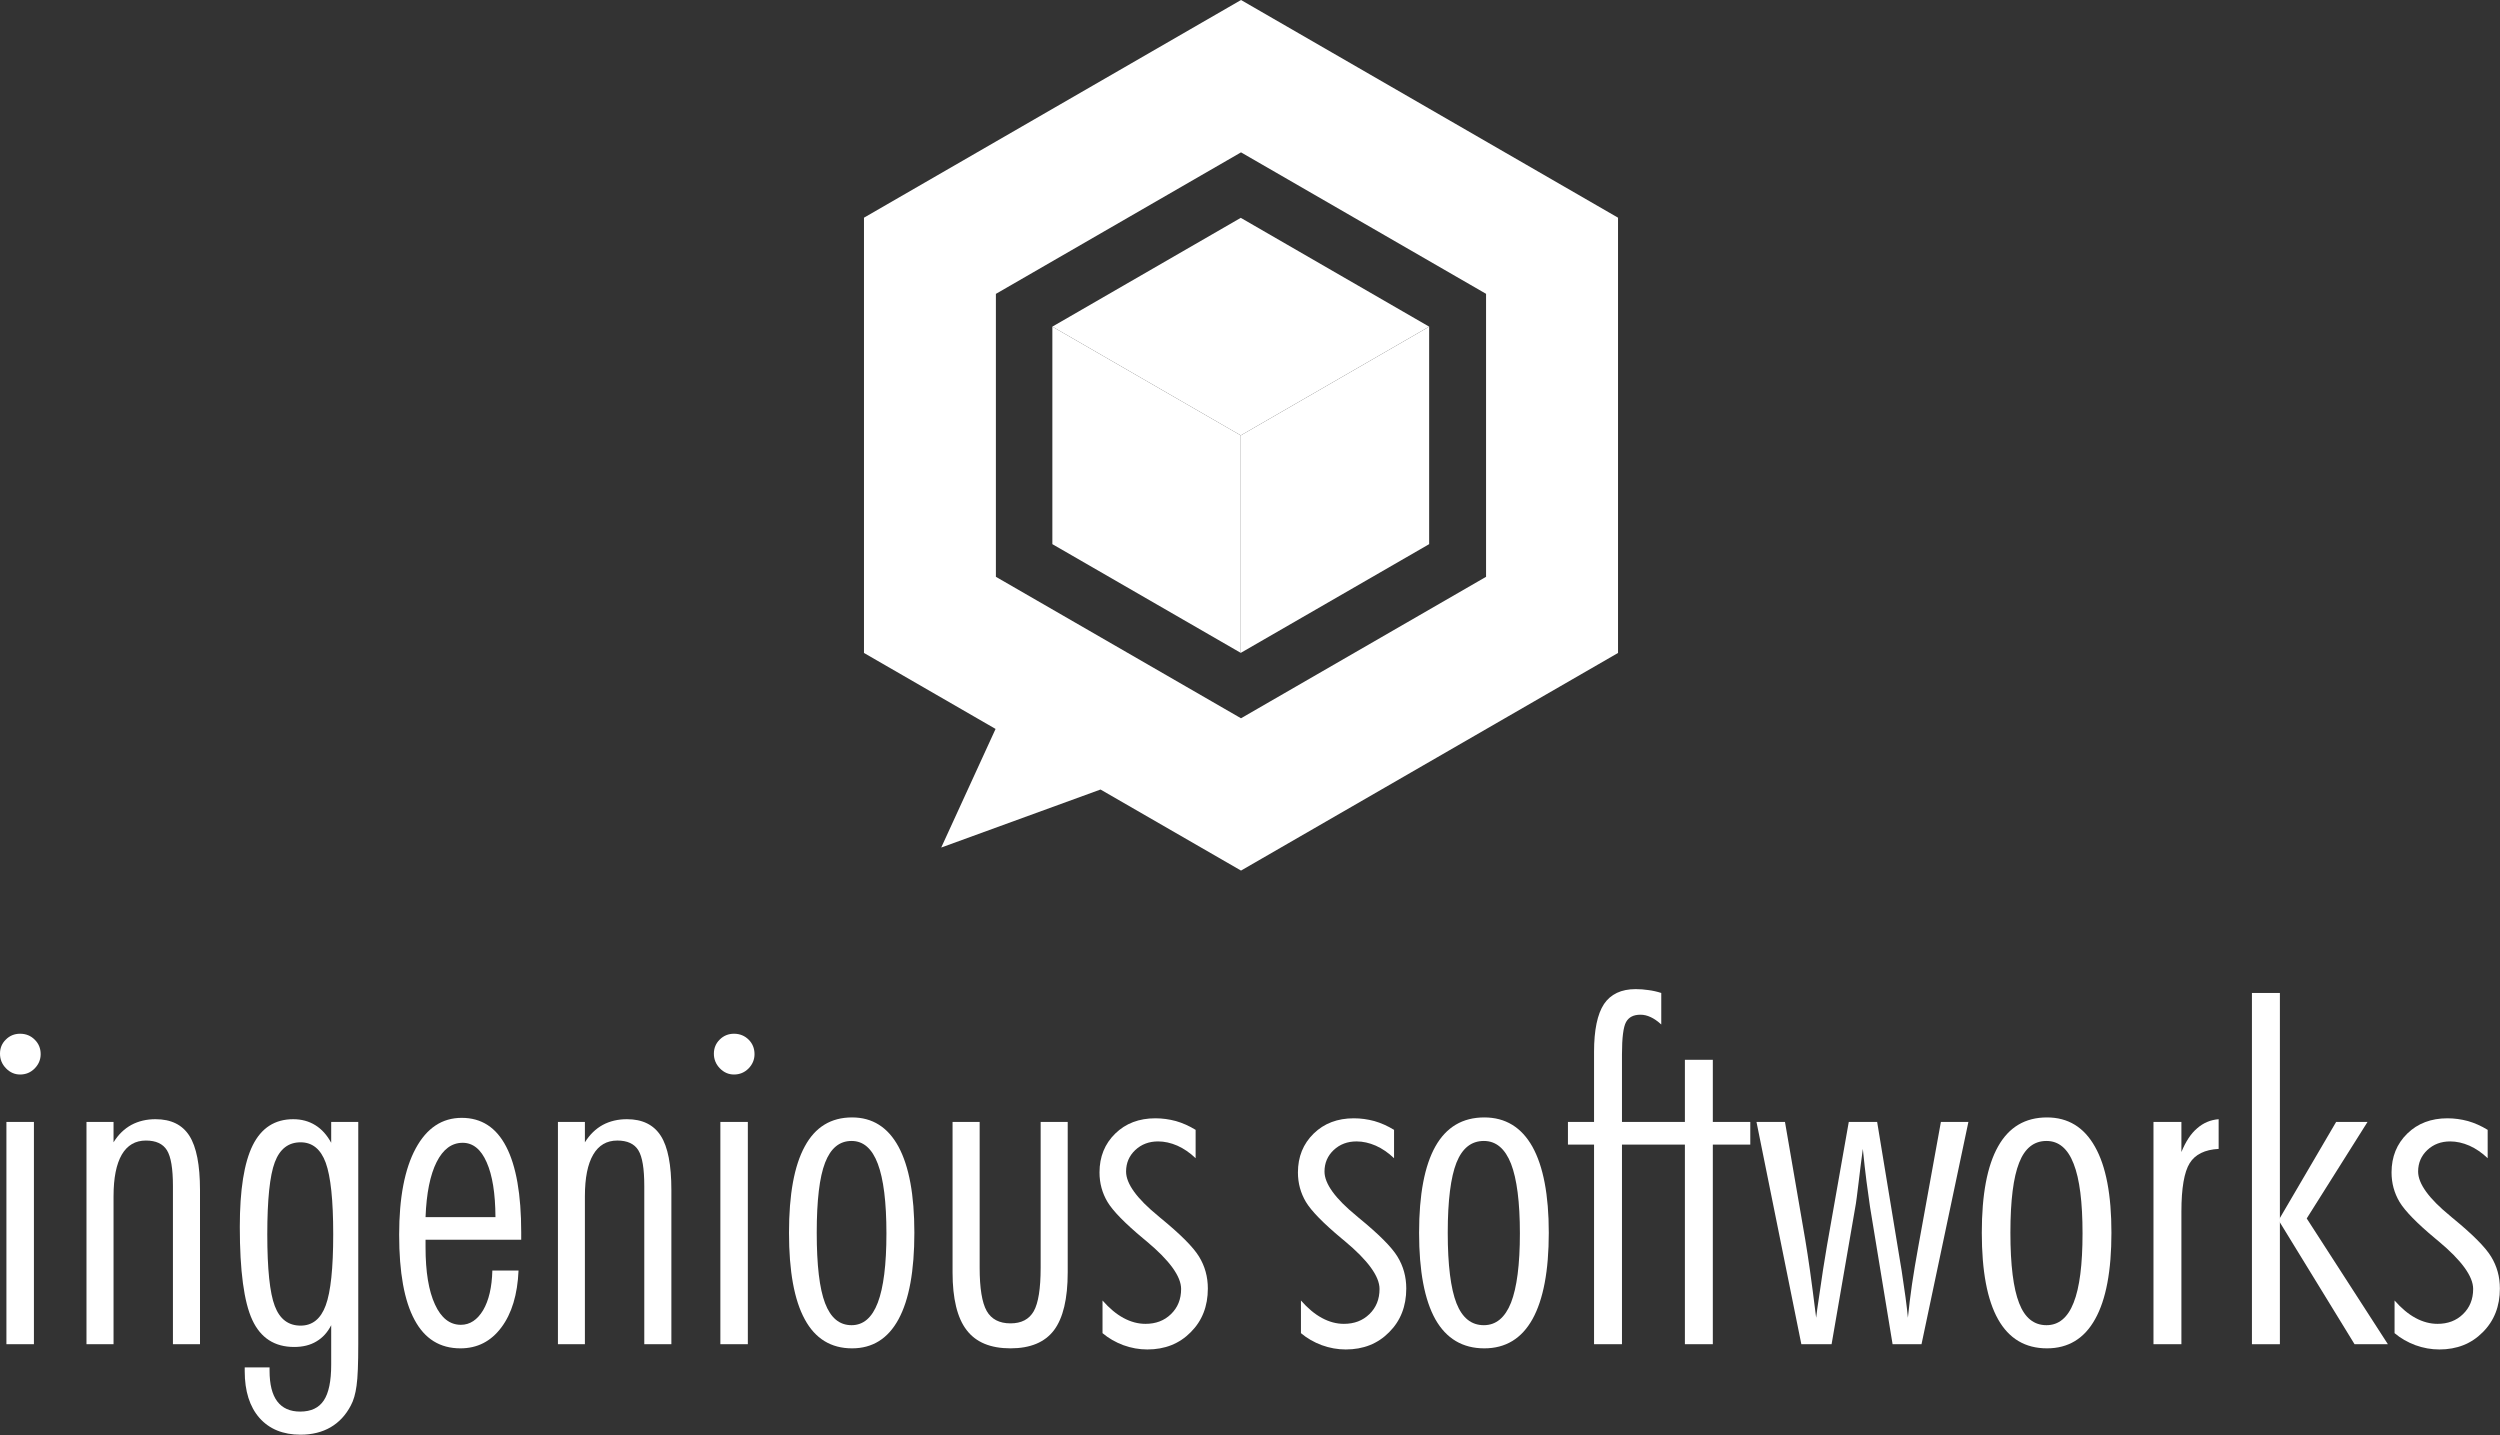
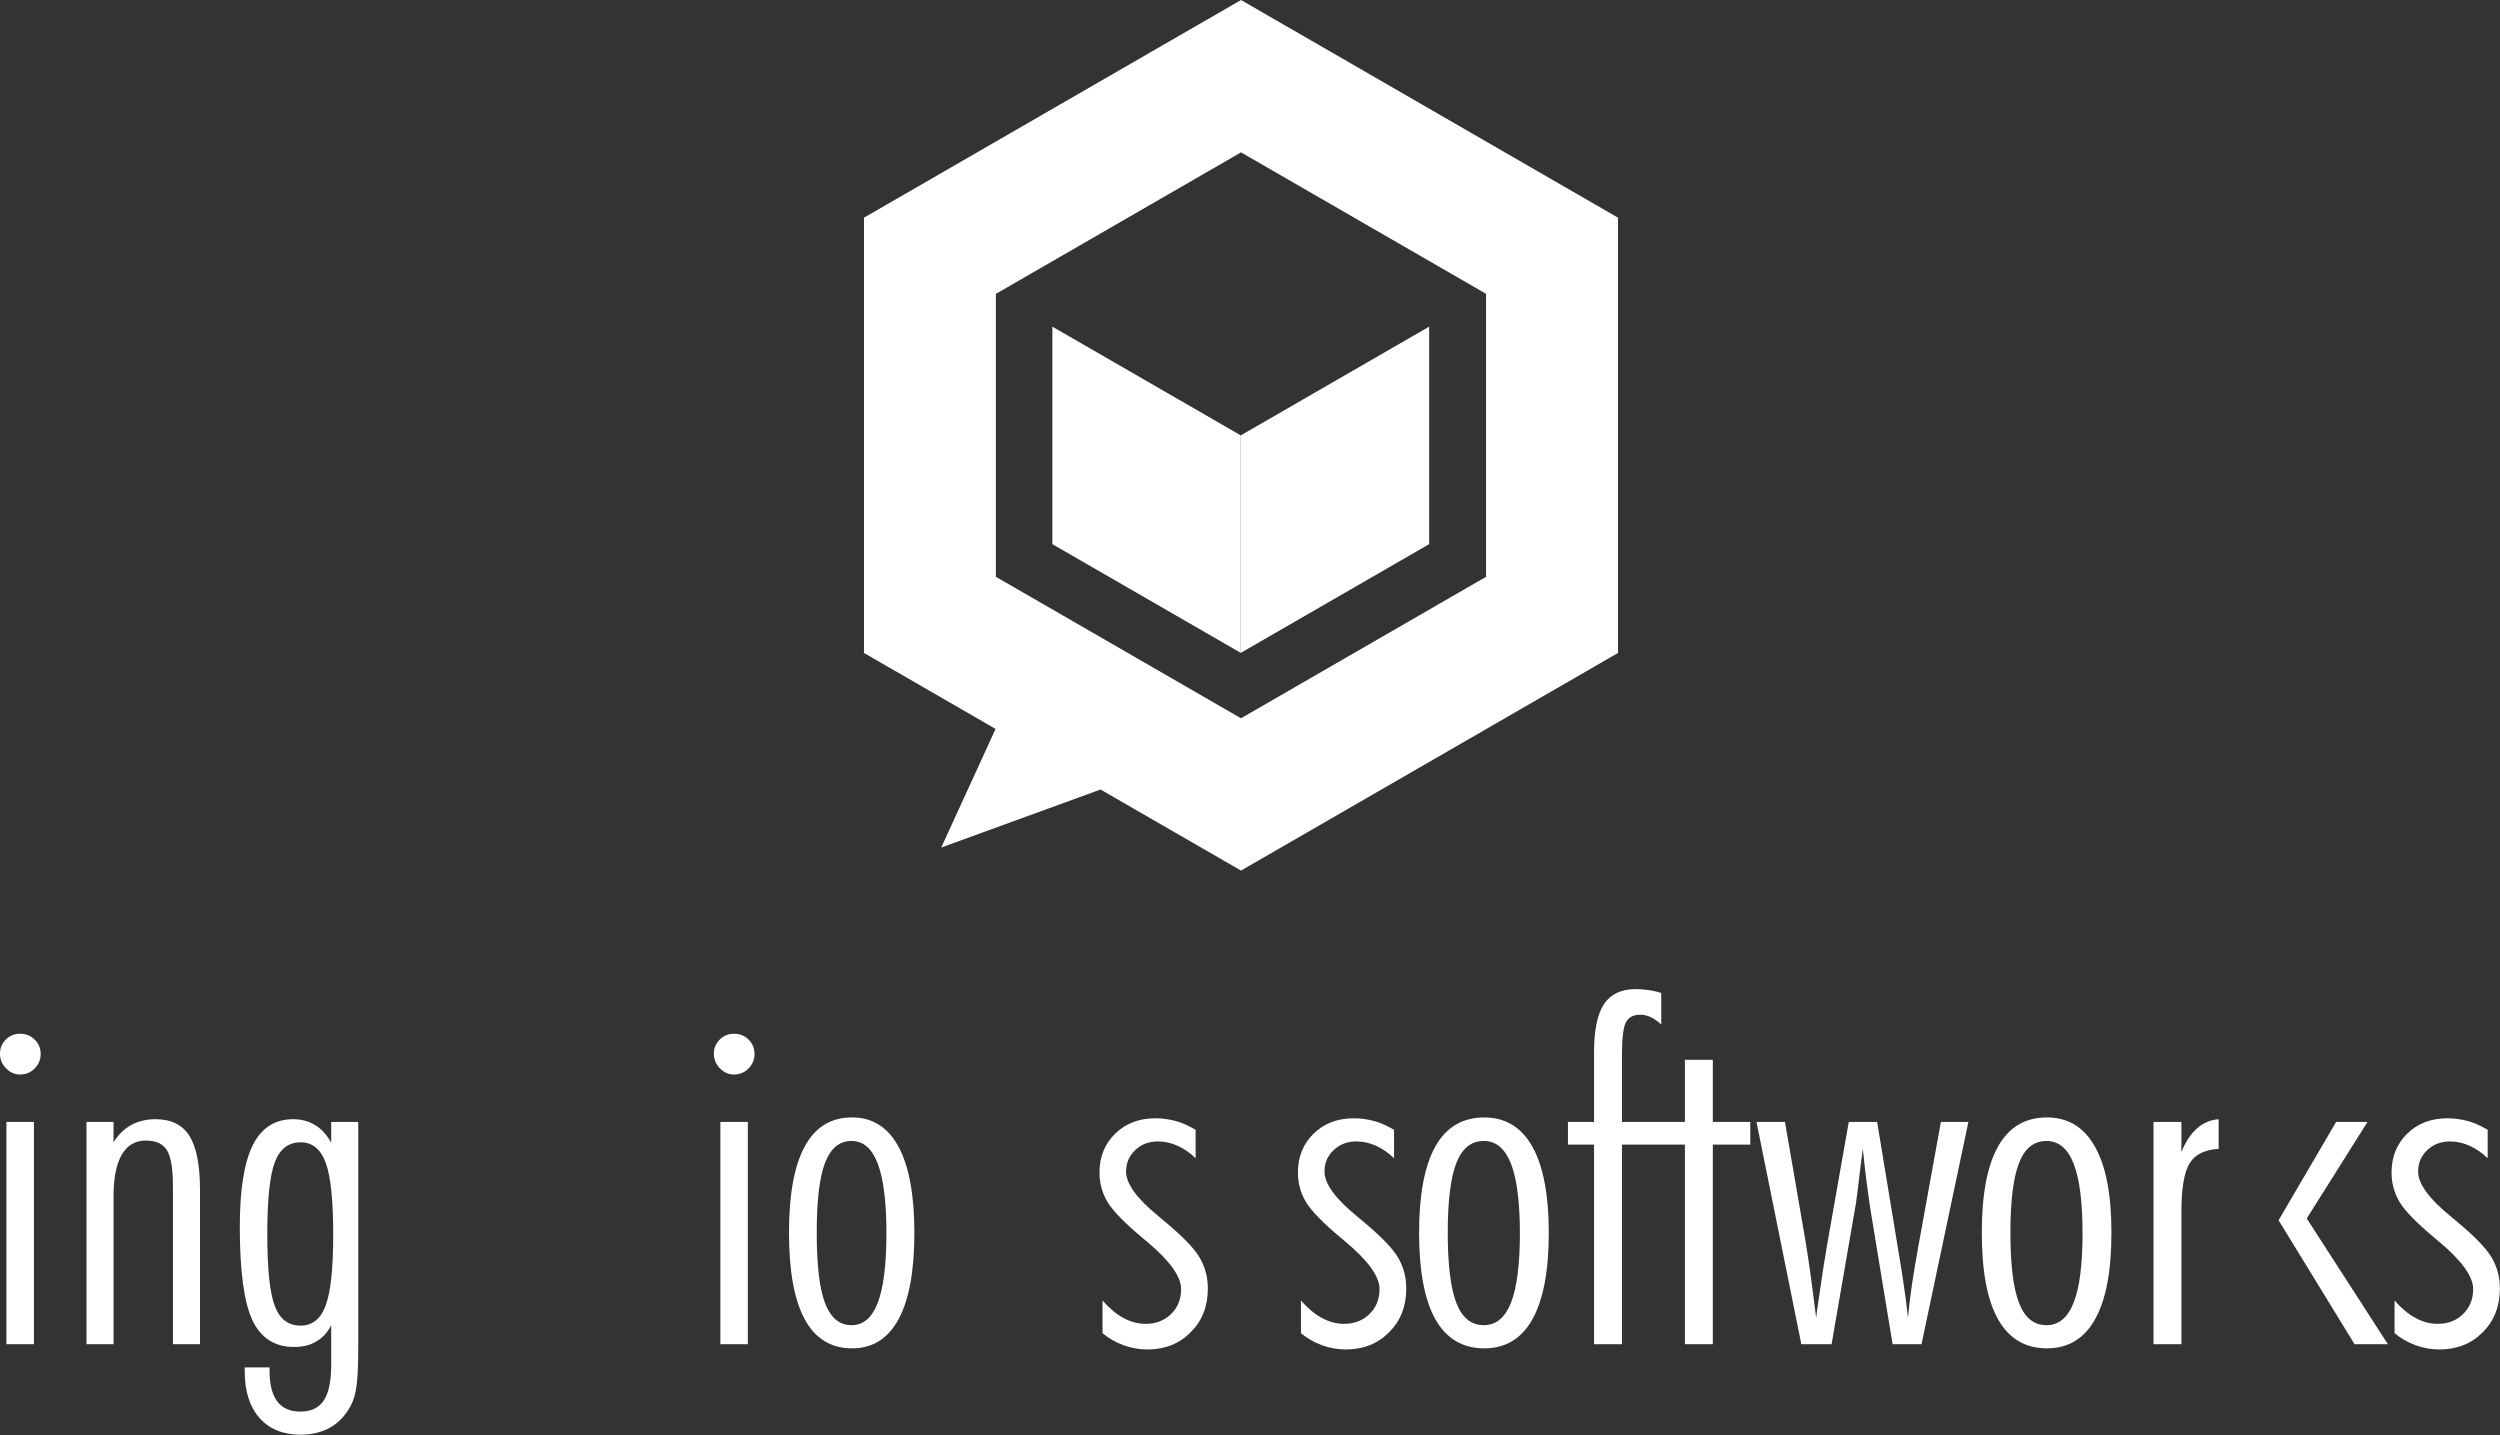
<svg xmlns="http://www.w3.org/2000/svg" width="100%" height="100%" viewBox="0 0 3977 2283" version="1.1" xml:space="preserve" style="fill-rule:evenodd;clip-rule:evenodd;stroke-linejoin:round;stroke-miterlimit:2;">
  <rect x="0" y="0" width="3977" height="2283" fill="#333333" stroke="none" />
  <g transform="matrix(1,0,0,1,-3318.44,-5325.63)">
    <g transform="matrix(1,0,0,1,-0.461,-0.985)">
      <g transform="matrix(9.301,0,0,9.301,1256.59,5199.98)">
        <path d="M222.827,205.502L227.532,205.502L227.532,243.523L222.827,243.523L222.827,205.502ZM225.166,190.421C226.16,190.421 227,190.762 227.67,191.437C228.351,192.107 228.686,192.93 228.686,193.918C228.686,194.841 228.34,195.665 227.658,196.361C226.968,197.06 226.138,197.395 225.166,197.395C224.26,197.395 223.442,197.048 222.756,196.335C222.07,195.631 221.729,194.797 221.729,193.836C221.729,192.874 222.059,192.067 222.729,191.419C223.377,190.762 224.2,190.421 225.166,190.421" style="fill:white;fill-rule:nonzero;" />
      </g>
      <g transform="matrix(9.301,0,0,9.301,3456.48,7460.67)">
        <path d="M0,-37.555L4.628,-37.555L4.628,-34.068C5.436,-35.384 6.457,-36.374 7.676,-37.044C8.911,-37.702 10.278,-38.021 11.805,-38.021C14.474,-38.021 16.395,-37.071 17.603,-35.177C18.81,-33.273 19.415,-30.188 19.415,-25.897L19.415,0.466L14.786,0.466L14.786,-26.583C14.786,-29.566 14.451,-31.598 13.759,-32.713C13.068,-33.82 11.876,-34.37 10.158,-34.37C8.362,-34.37 6.984,-33.574 6.034,-31.954C5.101,-30.333 4.628,-27.973 4.628,-24.843L4.628,0.466L0,0.466L0,-37.555Z" style="fill:white;fill-rule:nonzero;" />
      </g>
      <g transform="matrix(9.301,0,0,9.301,3744.1,7425.86)">
        <path d="M0,-14.596C0,-8.655 0.428,-4.549 1.284,-2.323C2.14,-0.072 3.612,1.027 5.699,1.027C7.708,1.027 9.146,-0.117 9.998,-2.444C10.849,-4.75 11.276,-8.801 11.276,-14.596C11.276,-20.404 10.849,-24.479 9.998,-26.822C9.146,-29.157 7.708,-30.326 5.699,-30.326C3.612,-30.326 2.14,-29.188 1.284,-26.911C0.428,-24.641 0,-20.525 0,-14.596M-3.86,8.175L0.389,8.175L0.389,8.751C0.389,11.074 0.828,12.819 1.702,13.983C2.586,15.147 3.886,15.73 5.622,15.73C7.488,15.73 8.828,15.092 9.668,13.819C10.509,12.556 10.931,10.524 10.931,7.696L10.931,0.953C10.321,2.167 9.481,3.097 8.405,3.728C7.346,4.375 6.06,4.678 4.607,4.678C1.251,4.678 -1.132,3.139 -2.56,0.065C-3.987,-3.01 -4.7,-8.32 -4.7,-15.857C-4.7,-22.199 -3.965,-26.84 -2.488,-29.822C-1.005,-32.796 1.306,-34.278 4.436,-34.278C5.863,-34.278 7.125,-33.933 8.218,-33.252C9.323,-32.567 10.217,-31.562 10.931,-30.242L10.931,-33.813L15.56,-33.813L15.56,4.209C15.56,7.543 15.472,9.91 15.268,11.305C15.082,12.705 14.758,13.819 14.297,14.67C13.434,16.333 12.265,17.579 10.816,18.419C9.377,19.254 7.653,19.682 5.699,19.682C2.689,19.682 0.351,18.723 -1.341,16.812C-3.016,14.901 -3.86,12.226 -3.86,8.833L-3.86,8.175Z" style="fill:white;fill-rule:nonzero;" />
      </g>
      <g transform="matrix(9.301,0,0,9.301,4107.08,7313.67)">
-         <path d="M0,-5.471C-0.022,-9.506 -0.517,-12.634 -1.505,-14.848C-2.477,-17.071 -3.855,-18.18 -5.607,-18.18C-7.473,-18.18 -8.949,-17.094 -10.065,-14.887C-11.168,-12.689 -11.805,-9.561 -11.958,-5.471L0,-5.471ZM4.404,-1.599L-11.958,-1.599L-11.958,-0.309C-11.958,3.891 -11.421,7.159 -10.344,9.475C-9.285,11.786 -7.807,12.95 -5.919,12.95C-4.36,12.95 -3.098,12.099 -2.103,10.443C-1.131,8.778 -0.605,6.527 -0.533,3.672L3.947,3.672C3.767,7.788 2.789,11.029 1.004,13.406C-0.78,15.791 -3.108,16.976 -5.991,16.976C-9.488,16.976 -12.101,15.355 -13.841,12.099C-15.593,8.86 -16.472,4.017 -16.472,-2.462C-16.472,-8.802 -15.527,-13.733 -13.639,-17.22C-11.75,-20.705 -9.131,-22.447 -5.765,-22.447C-2.394,-22.447 0.142,-20.801 1.844,-17.504C3.546,-14.217 4.404,-9.33 4.404,-2.878L4.404,-1.599Z" style="fill:white;fill-rule:nonzero;" />
-       </g>
+         </g>
      <g transform="matrix(9.301,0,0,9.301,4206.46,7460.67)">
-         <path d="M0,-37.555L4.612,-37.555L4.612,-34.068C5.436,-35.384 6.446,-36.374 7.67,-37.044C8.895,-37.702 10.278,-38.021 11.805,-38.021C14.451,-38.021 16.379,-37.071 17.592,-35.177C18.816,-33.273 19.403,-30.188 19.403,-25.897L19.403,0.466L14.769,0.466L14.769,-26.583C14.769,-29.566 14.44,-31.598 13.748,-32.713C13.068,-33.82 11.86,-34.37 10.158,-34.37C8.346,-34.37 6.973,-33.574 6.028,-31.954C5.084,-30.333 4.612,-27.973 4.612,-24.843L4.612,0.466L0,0.466L0,-37.555Z" style="fill:white;fill-rule:nonzero;" />
-       </g>
+         </g>
      <g transform="matrix(9.301,0,0,9.301,1256.59,5199.98)">
        <path d="M344.938,205.502L349.637,205.502L349.637,243.523L344.938,243.523L344.938,205.502ZM347.266,190.421C348.264,190.421 349.099,190.762 349.779,191.437C350.449,192.107 350.779,192.93 350.779,193.918C350.779,194.841 350.438,195.665 349.758,196.361C349.066,197.06 348.231,197.395 347.266,197.395C346.354,197.395 345.54,197.048 344.85,196.335C344.169,195.631 343.828,194.797 343.828,193.836C343.828,192.874 344.169,192.067 344.827,191.419C345.486,190.762 346.305,190.421 347.266,190.421" style="fill:white;fill-rule:nonzero;" />
      </g>
      <g transform="matrix(9.301,0,0,9.301,4673.57,7434.13)">
        <path d="M0,-31.446C-2.07,-31.446 -3.568,-30.21 -4.529,-27.73C-5.49,-25.246 -5.957,-21.26 -5.957,-15.748C-5.957,-10.214 -5.49,-6.205 -4.529,-3.691C-3.568,-1.182 -2.07,0.064 0,0.064C2.016,0.064 3.509,-1.221 4.486,-3.788C5.469,-6.369 5.963,-10.312 5.963,-15.632C5.963,-20.973 5.469,-24.954 4.486,-27.547C3.509,-30.145 2.016,-31.446 0,-31.446M-10.7,-15.748C-10.7,-22.281 -9.811,-27.205 -8,-30.516C-6.22,-33.822 -3.514,-35.471 0.083,-35.471C3.569,-35.471 6.221,-33.796 8.033,-30.456C9.834,-27.108 10.741,-22.21 10.741,-15.748C10.741,-9.235 9.85,-4.312 8.044,-0.973C6.244,2.36 3.586,4.025 0.083,4.025C-3.514,4.025 -6.22,2.36 -8,-0.933C-9.811,-4.244 -10.7,-9.198 -10.7,-15.748" style="fill:white;fill-rule:nonzero;" />
      </g>
      <g transform="matrix(9.301,0,0,9.301,4834.23,7471.56)">
-         <path d="M0,-38.726L4.634,-38.726L4.634,-13.798C4.634,-10.295 5.035,-7.812 5.843,-6.386C6.644,-4.985 8,-4.272 9.906,-4.272C11.772,-4.272 13.095,-4.957 13.892,-6.359C14.676,-7.759 15.067,-10.229 15.067,-13.798L15.067,-38.726L19.695,-38.726L19.695,-12.991C19.695,-8.472 18.904,-5.178 17.35,-3.101C15.781,-1.033 13.304,0 9.906,0C6.496,0 3.993,-1.033 2.4,-3.13C0.807,-5.195 0,-8.499 0,-12.991L0,-38.726Z" style="fill:white;fill-rule:nonzero;" />
-       </g>
+         </g>
      <g transform="matrix(9.301,0,0,9.301,5722.64,7176.89)">
        <path d="M0,23.869C-1.02,26.436 -2.574,27.721 -4.646,27.721C-6.786,27.721 -8.341,26.475 -9.334,23.966C-10.312,21.452 -10.823,17.443 -10.823,11.909C-10.823,6.397 -10.312,2.411 -9.334,-0.072C-8.341,-2.553 -6.786,-3.789 -4.646,-3.789C-2.574,-3.789 -1.02,-2.487 0,0.11C1.005,2.703 1.516,6.684 1.516,12.025C1.516,17.345 1.005,21.288 0,23.869M-4.572,-7.813C-8.273,-7.813 -11.069,-6.165 -12.935,-2.859C-14.79,0.452 -15.725,5.376 -15.725,11.909C-15.725,18.459 -14.79,23.413 -12.935,26.724C-11.069,30.017 -8.273,31.682 -4.572,31.682C-0.933,31.682 1.812,30.017 3.673,26.684C5.523,23.345 6.458,18.422 6.458,11.909C6.458,5.448 5.519,0.549 3.663,-2.799C1.785,-6.139 -0.966,-7.813 -4.572,-7.813" style="fill:white;fill-rule:nonzero;" />
      </g>
      <g transform="matrix(9.301,0,0,9.301,6043.66,7253.74)">
        <path d="M0,-15.307L0,-25.93L-4.777,-25.93L-4.777,-15.307L-8.818,-15.307L-15.539,-15.307L-15.539,-26.826C-15.539,-29.72 -15.298,-31.576 -14.837,-32.393C-14.363,-33.233 -13.563,-33.644 -12.372,-33.644C-11.789,-33.644 -11.218,-33.507 -10.63,-33.233C-10.054,-32.97 -9.444,-32.548 -8.818,-31.971L-8.818,-37.363C-9.548,-37.599 -10.285,-37.763 -11.008,-37.855C-11.729,-37.965 -12.459,-38.021 -13.194,-38.021C-15.664,-38.021 -17.478,-37.158 -18.614,-35.468C-19.744,-33.753 -20.315,-31.027 -20.315,-27.275L-20.315,-15.307L-24.78,-15.307L-24.78,-11.425L-20.315,-11.425L-20.315,22.714L-15.539,22.714L-15.539,-11.425L-4.777,-11.425L-4.777,22.714L0,22.714L0,-11.425L6.408,-11.425L6.408,-15.307L0,-15.307Z" style="fill:white;fill-rule:nonzero;" />
      </g>
      <g transform="matrix(9.301,0,0,9.301,6370.47,7266.34)">
        <path d="M0,4.699C-0.42,7.004 -0.777,9.146 -1.07,11.105C-1.355,13.098 -1.591,14.992 -1.772,16.831C-1.953,14.838 -2.321,12.165 -2.837,8.806C-2.926,8.365 -2.981,8.047 -3.001,7.826L-7.033,-16.661L-11.884,-16.661L-15.619,4.533C-15.949,6.356 -16.509,9.956 -17.277,15.349L-17.465,16.831C-17.887,13.428 -18.242,10.737 -18.517,8.777C-18.793,6.839 -19.061,5.066 -19.326,3.49L-22.796,-16.661L-27.669,-16.661L-19.996,21.36L-14.824,21.36L-10.665,-2.704C-10.613,-2.973 -10.469,-4.142 -10.21,-6.239C-9.963,-8.326 -9.722,-10.275 -9.479,-12.049C-9.279,-10.006 -9.064,-8.15 -8.855,-6.504C-8.634,-4.857 -8.438,-3.389 -8.25,-2.127L-4.391,21.36L0.556,21.36L8.577,-16.661L3.872,-16.661L0,4.699Z" style="fill:white;fill-rule:nonzero;" />
      </g>
      <g transform="matrix(9.301,0,0,9.301,6617.65,7176.89)">
        <path d="M0,23.869C-1.005,26.436 -2.554,27.721 -4.646,27.721C-6.781,27.721 -8.346,26.475 -9.317,23.966C-10.307,21.452 -10.816,17.443 -10.816,11.909C-10.816,6.397 -10.307,2.411 -9.317,-0.072C-8.346,-2.553 -6.781,-3.789 -4.646,-3.789C-2.554,-3.789 -1.005,-2.487 0,0.11C1.027,2.703 1.521,6.684 1.521,12.025C1.521,17.345 1.027,21.288 0,23.869M-4.557,-7.813C-8.275,-7.813 -11.064,-6.165 -12.919,-2.859C-14.787,0.452 -15.708,5.376 -15.708,11.909C-15.708,18.459 -14.787,23.413 -12.919,26.724C-11.064,30.017 -8.275,31.682 -4.557,31.682C-0.928,31.682 1.827,30.017 3.673,26.684C5.547,23.345 6.463,18.422 6.463,11.909C6.463,5.448 5.547,0.549 3.651,-2.799C1.785,-6.139 -0.96,-7.813 -4.557,-7.813" style="fill:white;fill-rule:nonzero;" />
      </g>
      <g transform="matrix(9.301,0,0,9.301,6789.08,7412.77)">
        <path d="M0,-27.253L0,-32.405L-4.776,-32.405L-4.776,5.617L0,5.617L0,-17.095C0,-21.093 0.484,-23.848 1.417,-25.349C2.345,-26.848 4.008,-27.665 6.369,-27.792L6.369,-32.87C4.976,-32.761 3.745,-32.239 2.696,-31.316C1.609,-30.4 0.73,-29.038 0,-27.253" style="fill:white;fill-rule:nonzero;" />
      </g>
      <g transform="matrix(9.301,0,0,9.301,7085.17,7465)">
        <path d="M0,-38.021L-5.369,-38.021L-15.214,-21.203L-2.219,0L3.482,0L-10.4,-21.511L0,-38.021Z" style="fill:white;fill-rule:nonzero;" />
      </g>
      <g transform="matrix(9.301,0,0,9.301,1527.59,5135.13)">
-         <rect x="577.753" y="190.42" width="4.782" height="60.077" style="fill:white;" />
-       </g>
+         </g>
      <g transform="matrix(9.301,0,0,9.301,7281.78,7253.23)">
        <path d="M0,7.793C-0.998,6.15 -3.227,3.922 -6.687,1.099L-7.004,0.826C-10.655,-2.157 -12.486,-4.694 -12.486,-6.759C-12.486,-8.235 -11.956,-9.459 -10.91,-10.447C-9.849,-11.435 -8.553,-11.918 -7.004,-11.918C-5.919,-11.918 -4.825,-11.672 -3.711,-11.188C-2.608,-10.695 -1.569,-9.98 -0.591,-9.047L-0.591,-13.896C-1.707,-14.577 -2.822,-15.072 -3.963,-15.4C-5.117,-15.708 -6.279,-15.872 -7.473,-15.872C-10.255,-15.872 -12.556,-15.005 -14.341,-13.258C-16.13,-11.507 -17.031,-9.295 -17.031,-6.615C-17.031,-4.765 -16.57,-3.09 -15.658,-1.553C-14.725,-0.015 -12.693,2.072 -9.563,4.679L-9.014,5.135C-5.049,8.439 -3.073,11.169 -3.073,13.316C-3.073,15.083 -3.661,16.512 -4.808,17.621C-5.952,18.736 -7.394,19.284 -9.175,19.284C-10.431,19.284 -11.683,18.954 -12.929,18.279C-14.154,17.621 -15.356,16.611 -16.515,15.291L-16.515,20.877C-15.472,21.754 -14.274,22.441 -12.946,22.935C-11.606,23.419 -10.255,23.665 -8.85,23.665C-5.847,23.665 -3.376,22.689 -1.427,20.712C0.528,18.763 1.499,16.266 1.499,13.244C1.499,11.24 1,9.429 0,7.793" style="fill:white;fill-rule:nonzero;" />
      </g>
      <g transform="matrix(9.301,0,0,9.301,5226.4,7253.23)">
        <path d="M0,7.793C-0.998,6.15 -3.227,3.922 -6.687,1.099L-7.004,0.826C-10.655,-2.157 -12.486,-4.694 -12.486,-6.759C-12.486,-8.235 -11.956,-9.459 -10.91,-10.447C-9.849,-11.435 -8.553,-11.918 -7.004,-11.918C-5.919,-11.918 -4.825,-11.672 -3.711,-11.188C-2.608,-10.695 -1.569,-9.98 -0.591,-9.047L-0.591,-13.896C-1.707,-14.577 -2.822,-15.072 -3.963,-15.4C-5.117,-15.708 -6.279,-15.872 -7.473,-15.872C-10.255,-15.872 -12.556,-15.005 -14.341,-13.258C-16.13,-11.507 -17.031,-9.295 -17.031,-6.615C-17.031,-4.765 -16.57,-3.09 -15.658,-1.553C-14.725,-0.015 -12.693,2.072 -9.563,4.679L-9.014,5.135C-5.049,8.439 -3.073,11.169 -3.073,13.316C-3.073,15.083 -3.661,16.512 -4.808,17.621C-5.952,18.736 -7.394,19.284 -9.175,19.284C-10.431,19.284 -11.683,18.954 -12.929,18.279C-14.154,17.621 -15.356,16.611 -16.515,15.291L-16.515,20.877C-15.472,21.754 -14.274,22.441 -12.946,22.935C-11.606,23.419 -10.255,23.665 -8.85,23.665C-5.847,23.665 -3.376,22.689 -1.427,20.712C0.528,18.763 1.499,16.266 1.499,13.244C1.499,11.24 1,9.429 0,7.793" style="fill:white;fill-rule:nonzero;" />
      </g>
      <g transform="matrix(9.301,0,0,9.301,5542.05,7253.23)">
        <path d="M0,7.793C-0.998,6.15 -3.227,3.922 -6.687,1.099L-7.004,0.826C-10.655,-2.157 -12.486,-4.694 -12.486,-6.759C-12.486,-8.235 -11.956,-9.459 -10.91,-10.447C-9.849,-11.435 -8.553,-11.918 -7.004,-11.918C-5.919,-11.918 -4.825,-11.672 -3.711,-11.188C-2.608,-10.695 -1.569,-9.98 -0.591,-9.047L-0.591,-13.896C-1.707,-14.577 -2.822,-15.072 -3.963,-15.4C-5.117,-15.708 -6.279,-15.872 -7.473,-15.872C-10.255,-15.872 -12.556,-15.005 -14.341,-13.258C-16.13,-11.507 -17.031,-9.295 -17.031,-6.615C-17.031,-4.765 -16.57,-3.09 -15.658,-1.553C-14.725,-0.015 -12.693,2.072 -9.563,4.679L-9.014,5.135C-5.049,8.439 -3.073,11.169 -3.073,13.316C-3.073,15.083 -3.661,16.512 -4.808,17.621C-5.952,18.736 -7.394,19.284 -9.175,19.284C-10.431,19.284 -11.683,18.954 -12.929,18.279C-14.154,17.621 -15.356,16.611 -16.515,15.291L-16.515,20.877C-15.472,21.754 -14.274,22.441 -12.946,22.935C-11.606,23.419 -10.255,23.665 -8.85,23.665C-5.847,23.665 -3.376,22.689 -1.427,20.712C0.528,18.763 1.499,16.266 1.499,13.244C1.499,11.24 1,9.429 0,7.793" style="fill:white;fill-rule:nonzero;" />
      </g>
      <g transform="matrix(9.301,0,0,9.301,5682.92,5794.07)">
        <path d="M0,48.383L0,48.396L-41.915,72.592L-83.836,48.396L-83.836,-0.004L-83.82,-0.004L-41.91,-24.2L0,-0.004L0,48.383ZM-41.91,-50.258L-106.397,-13.027L-106.397,61.42L-83.89,74.414L-93.186,94.701L-65.942,84.777L-41.91,98.641L22.571,61.42L22.571,-13.027L-41.91,-50.258Z" style="fill:white;fill-rule:nonzero;" />
      </g>
      <g transform="matrix(-8.054,-4.652,-4.652,8.054,5033.19,5696.26)">
-         <path d="M-60.127,-16.107L-22.919,-16.107L-4.322,16.124L-41.529,16.114L-60.127,-16.107Z" style="fill:white;fill-rule:nonzero;" />
-       </g>
+         </g>
      <g transform="matrix(0,9.301,9.301,0,5402.34,5955.86)">
        <path d="M-11.787,-44.011L25.415,-44.011L44.011,-11.787L6.813,-11.787L-11.787,-44.011Z" style="fill:white;fill-rule:nonzero;" />
      </g>
      <g transform="matrix(0,9.301,9.301,0,5529.03,5955.88)">
        <path d="M6.812,-25.409L44.009,-25.409L25.414,6.812L-11.788,6.812L6.812,-25.409Z" style="fill:white;fill-rule:nonzero;" />
      </g>
    </g>
  </g>
</svg>